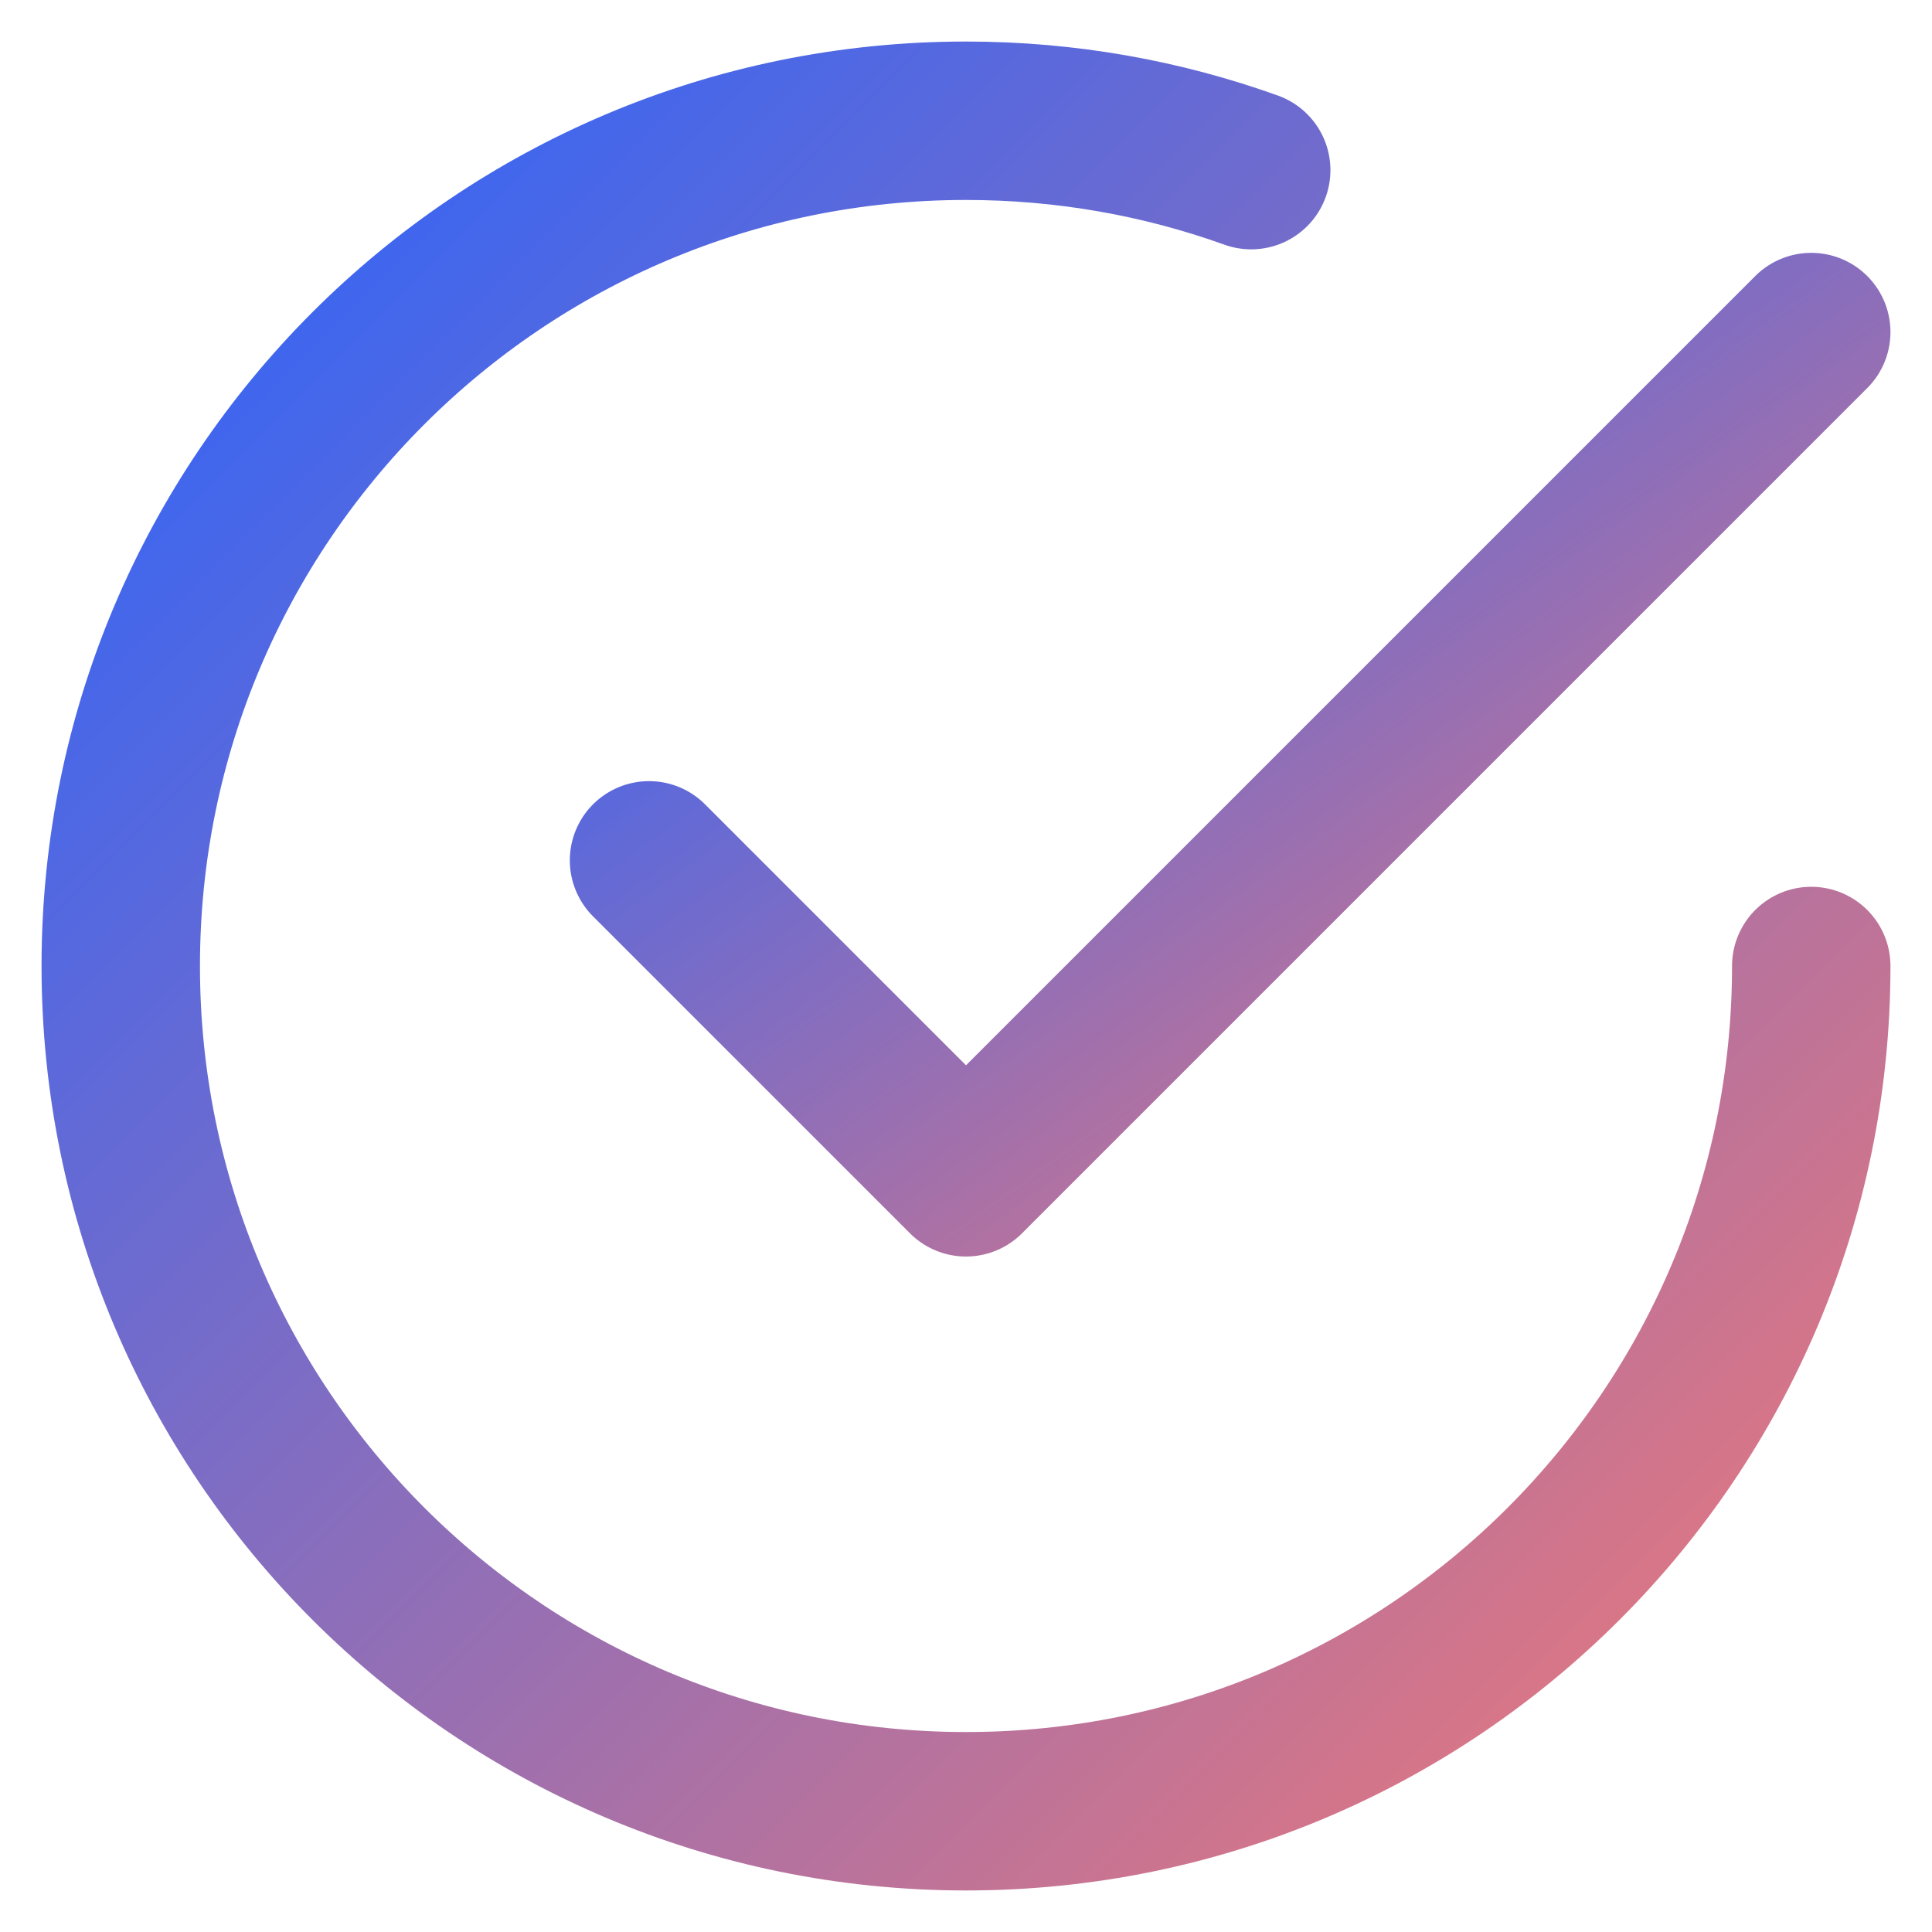
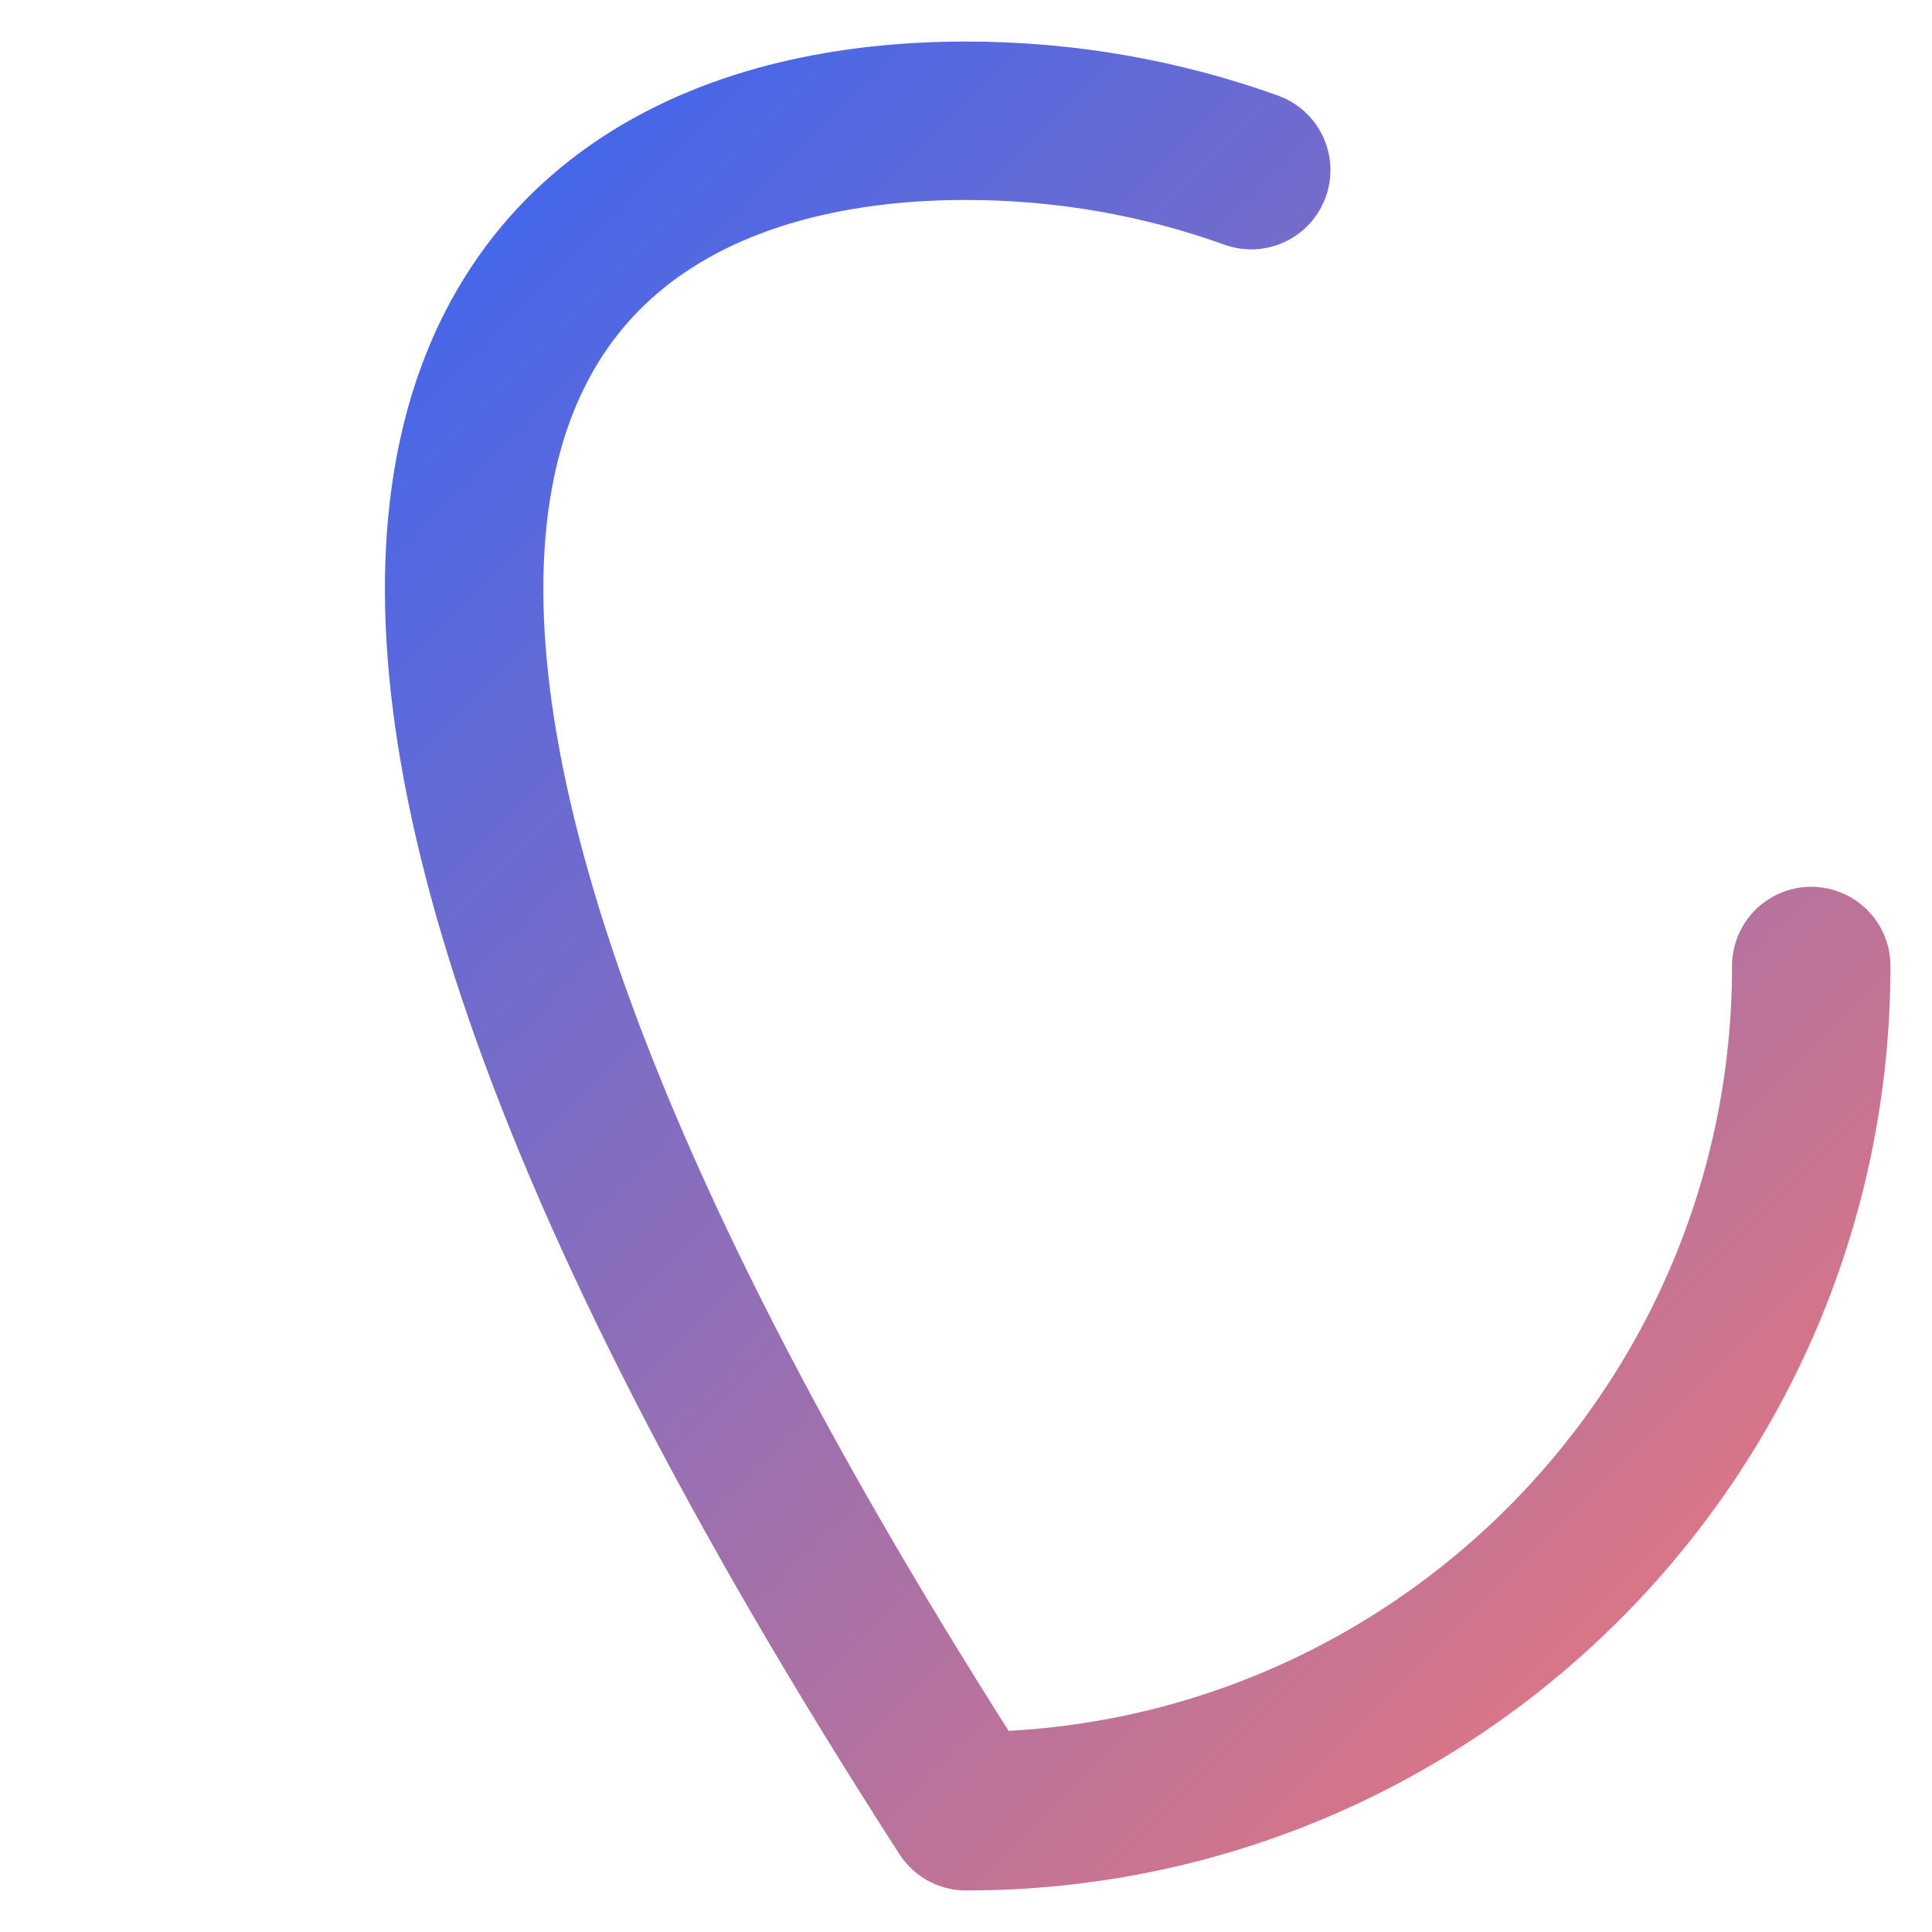
<svg xmlns="http://www.w3.org/2000/svg" width="16" height="16" viewBox="0 0 16 16" fill="none">
-   <path d="M5.375 7.125L8 9.75L15 2.75" stroke="url(#paint0_linear_17_561)" stroke-width="1.312" stroke-linecap="round" stroke-linejoin="round" />
-   <path d="M15 8C15 11.866 11.866 15 8 15C4.134 15 1 11.866 1 8C1 4.134 4.134 1 8 1C8.829 1 9.624 1.144 10.362 1.409" stroke="url(#paint1_linear_17_561)" stroke-width="1.312" stroke-linecap="round" stroke-linejoin="round" />
+   <path d="M15 8C15 11.866 11.866 15 8 15C1 4.134 4.134 1 8 1C8.829 1 9.624 1.144 10.362 1.409" stroke="url(#paint1_linear_17_561)" stroke-width="1.312" stroke-linecap="round" stroke-linejoin="round" />
  <defs>
    <linearGradient id="paint0_linear_17_561" x1="5.375" y1="2.75" x2="12.034" y2="11.907" gradientUnits="userSpaceOnUse">
      <stop stop-color="#2964FD" />
      <stop offset="1" stop-color="#EE7878" />
      <stop offset="1" stop-color="#D9D9D9" stop-opacity="0" />
    </linearGradient>
    <linearGradient id="paint1_linear_17_561" x1="1" y1="1" x2="15" y2="15" gradientUnits="userSpaceOnUse">
      <stop stop-color="#2964FD" />
      <stop offset="1" stop-color="#EE7878" />
      <stop offset="1" stop-color="#D9D9D9" stop-opacity="0" />
    </linearGradient>
  </defs>
</svg>